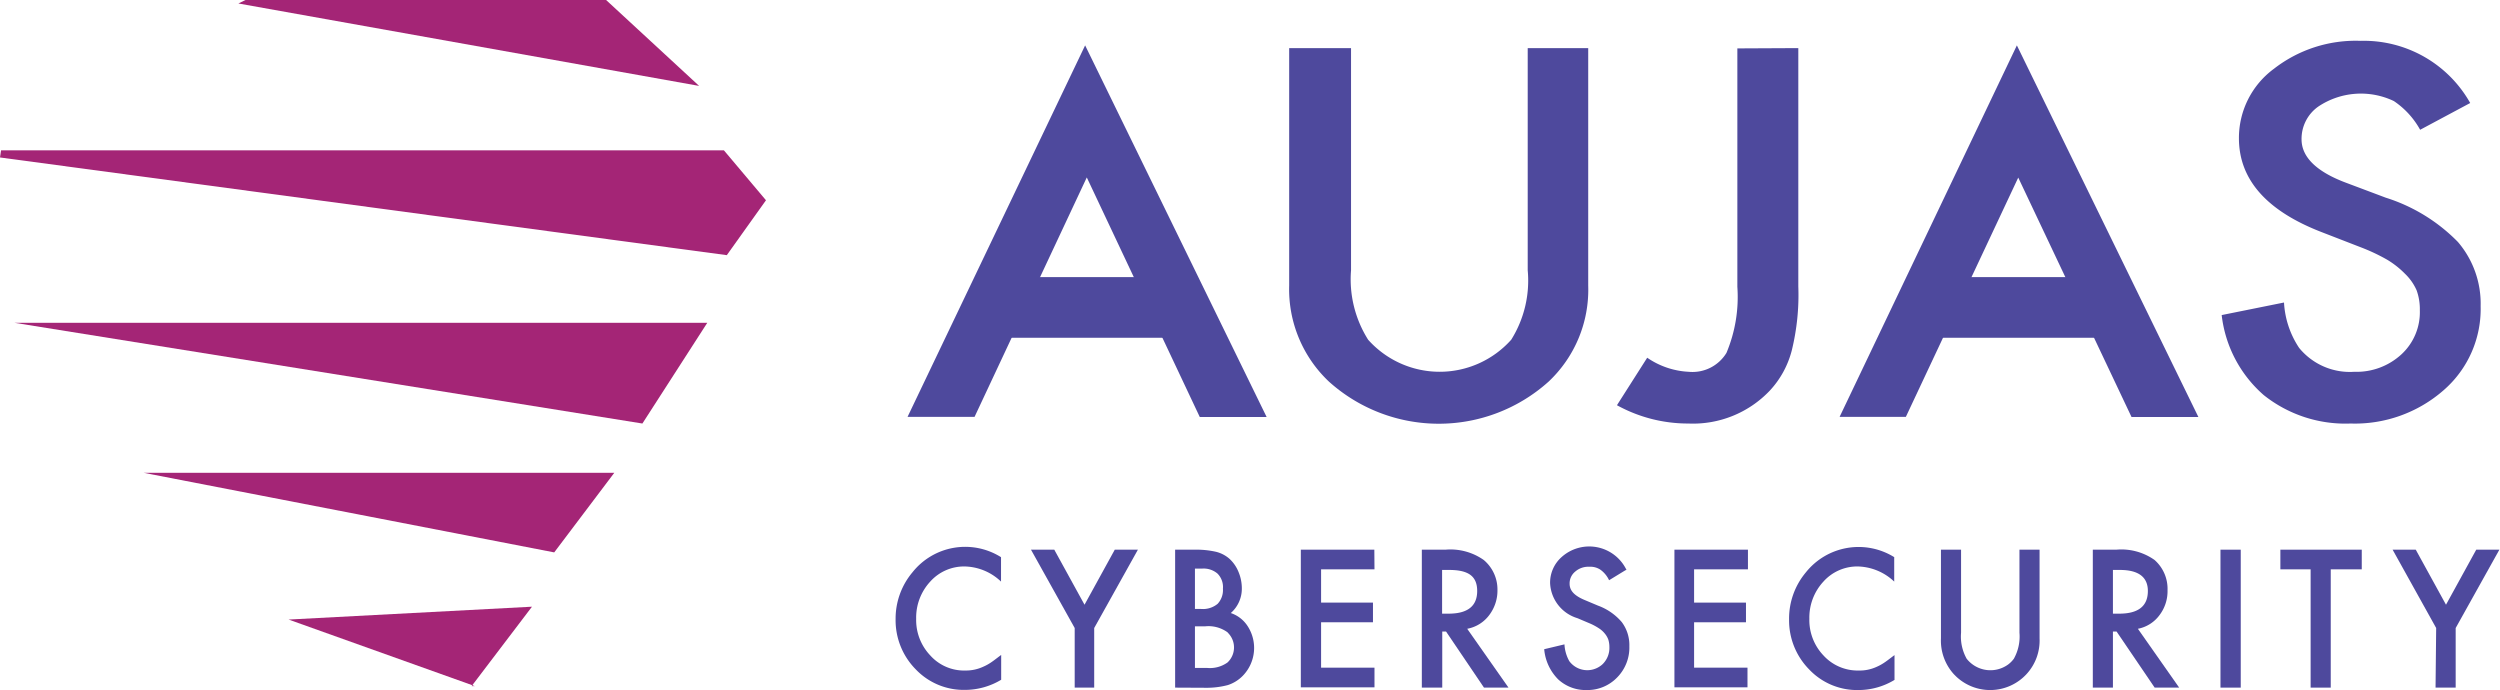
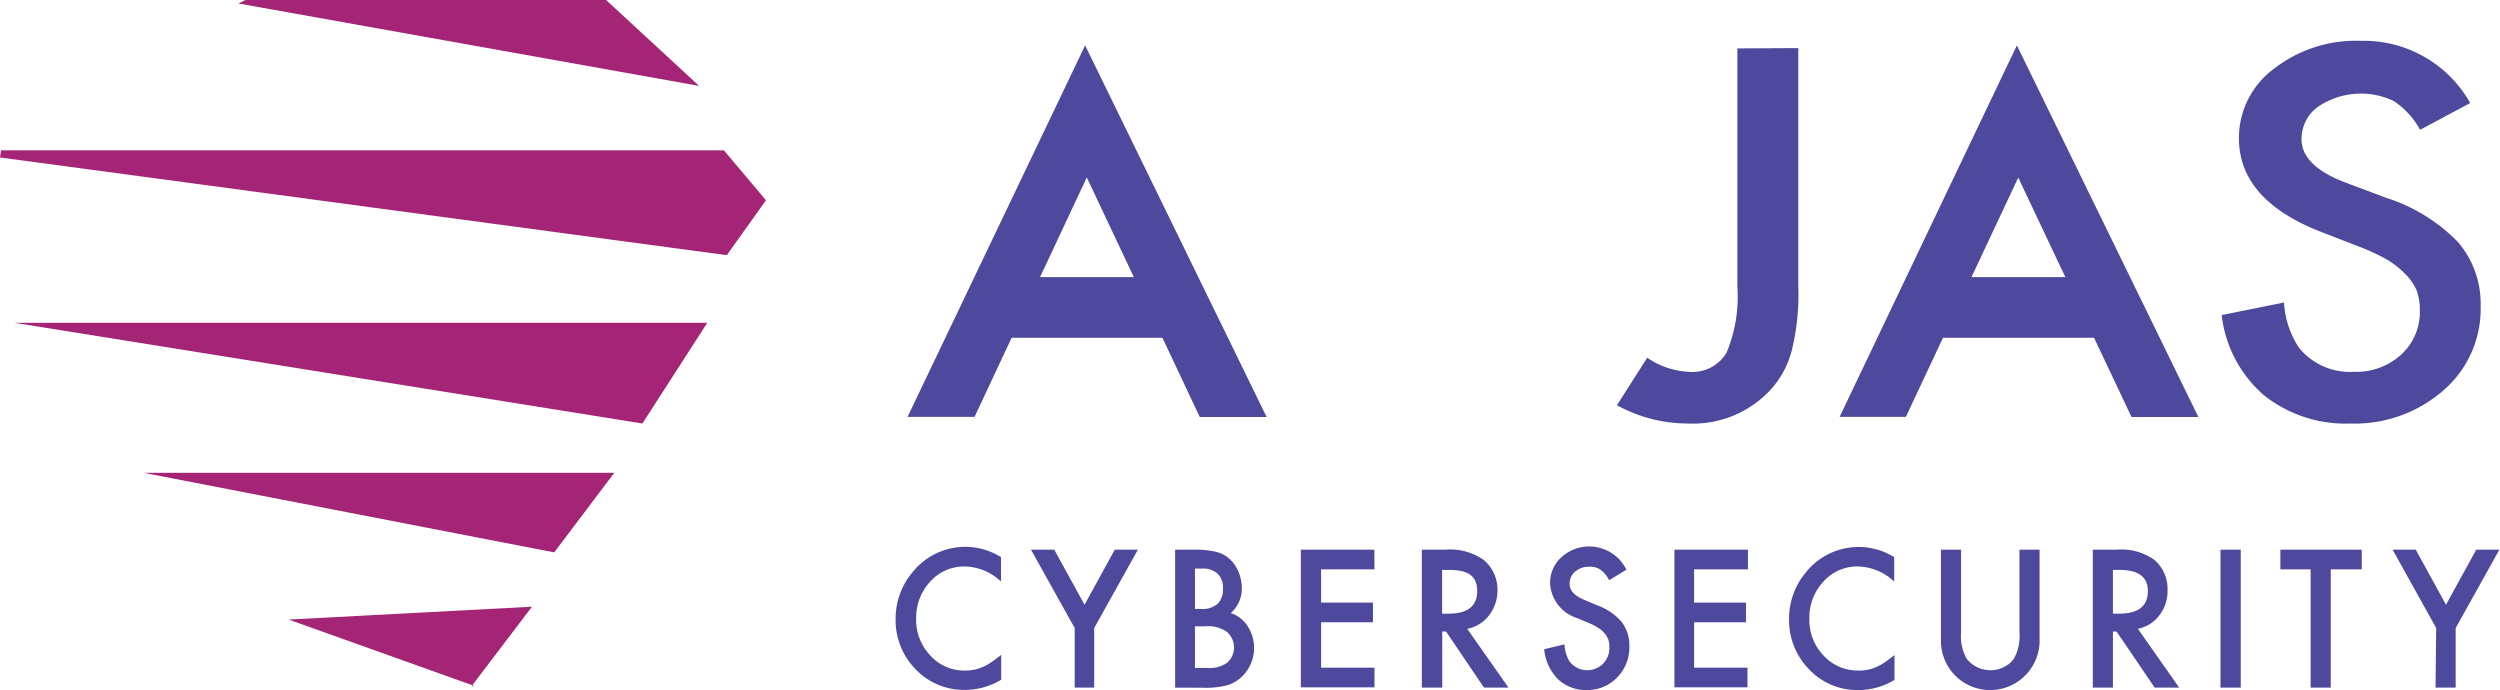
<svg xmlns="http://www.w3.org/2000/svg" viewBox="0 0 165.28 45.62">
  <defs>
    <style>.cls-1{fill:#a42576;}.cls-2{fill:#4e499d;}</style>
  </defs>
  <g id="Layer_2" data-name="Layer 2">
    <g id="Layer_1-2" data-name="Layer 1">
      <polygon class="cls-1" points="48.05 16.87 0 10.41 0.07 9.94 47.86 9.94 50.64 13.24 48.05 16.87" />
      <polygon class="cls-1" points="46.22 5.68 15.76 0.23 16.23 0 40.07 0 46.22 5.68" />
      <polygon class="cls-1" points="40.61 31.26 9.51 31.26 36.64 36.52 40.61 31.26" />
      <polygon class="cls-1" points="35.17 40.11 19.08 40.96 31.39 45.36 31.18 45.36 35.17 40.11" />
      <polygon class="cls-1" points="46.76 21.34 0.95 21.34 42.47 28 46.76 21.34" />
      <path class="cls-2" d="M66.18,36.84v1.61a3.58,3.58,0,0,0-2.39-1,3,3,0,0,0-2.29,1,3.5,3.5,0,0,0-.93,2.46,3.39,3.39,0,0,0,.93,2.42,3,3,0,0,0,2.32,1A2.73,2.73,0,0,0,65,44.08a3.2,3.2,0,0,0,.57-.32c.19-.13.4-.3.62-.46v1.64a4.65,4.65,0,0,1-2.4.67,4.38,4.38,0,0,1-3.25-1.36,4.62,4.62,0,0,1-1.33-3.32,4.76,4.76,0,0,1,1.12-3.1,4.45,4.45,0,0,1,5.84-1Z" />
      <path class="cls-2" d="M71.05,41.52l-2.89-5.18H69.7l2,3.64,2-3.64h1.53l-2.89,5.18v3.94H71.05Z" />
      <path class="cls-2" d="M77.69,45.46V36.34H79a5.86,5.86,0,0,1,1.39.14,2.11,2.11,0,0,1,.9.47,2.41,2.41,0,0,1,.59.86,2.81,2.81,0,0,1,.22,1.07,2.14,2.14,0,0,1-.73,1.65,2.13,2.13,0,0,1,1.13.89,2.64,2.64,0,0,1-.32,3.24,2.43,2.43,0,0,1-1,.63,5.45,5.45,0,0,1-1.5.18ZM79,40.26h.41a1.52,1.52,0,0,0,1.09-.34,1.33,1.33,0,0,0,.35-1,1.26,1.26,0,0,0-.36-1,1.41,1.41,0,0,0-1-.33H79Zm0,3.9h.82a2,2,0,0,0,1.33-.36,1.36,1.36,0,0,0,.08-1.91l-.08-.09a2.14,2.14,0,0,0-1.49-.39H79Z" />
      <path class="cls-2" d="M90.87,37.64H87.34v2.2h3.43v1.3H87.34v3h3.53v1.3H86V36.34h4.86Z" />
      <path class="cls-2" d="M97,41.57l2.73,3.89H98.11L95.6,41.75h-.25v3.71H94V36.34h1.57a3.82,3.82,0,0,1,2.52.68A2.54,2.54,0,0,1,99,39a2.68,2.68,0,0,1-.54,1.66A2.34,2.34,0,0,1,97,41.57Zm-1.66-1h.43q1.89,0,1.89-1.5c0-1-.61-1.39-1.86-1.39h-.46Z" />
      <path class="cls-2" d="M107.46,37.7l-1.08.66a1.79,1.79,0,0,0-.58-.7,1.2,1.2,0,0,0-.73-.19,1.31,1.31,0,0,0-.93.32,1,1,0,0,0-.37.8c0,.47.33.8,1,1.08l.88.37a3.75,3.75,0,0,1,1.57,1.09,2.53,2.53,0,0,1,.5,1.59,2.81,2.81,0,0,1-.81,2.07,2.72,2.72,0,0,1-2,.83,2.68,2.68,0,0,1-1.89-.7,3.22,3.22,0,0,1-.93-2l1.34-.32a2.51,2.51,0,0,0,.32,1.11,1.48,1.48,0,0,0,2.08.3,1.07,1.07,0,0,0,.16-.14,1.5,1.5,0,0,0,.41-1.09,1.66,1.66,0,0,0-.07-.49,1.34,1.34,0,0,0-.23-.4,1.63,1.63,0,0,0-.39-.35,3.91,3.91,0,0,0-.57-.31l-.85-.36a2.54,2.54,0,0,1-1.81-2.32,2.26,2.26,0,0,1,.76-1.72,2.73,2.73,0,0,1,4.29.85Z" />
      <path class="cls-2" d="M115.56,37.64H112v2.2h3.43v1.3H112v3h3.53v1.3H110.7V36.34h4.86Z" />
      <path class="cls-2" d="M125.23,36.84v1.61a3.62,3.62,0,0,0-2.4-1,3,3,0,0,0-2.28,1,3.5,3.5,0,0,0-.93,2.46,3.39,3.39,0,0,0,.93,2.42,3.06,3.06,0,0,0,2.32,1,2.7,2.7,0,0,0,1.19-.24,3.2,3.2,0,0,0,.57-.32c.19-.13.4-.3.62-.46v1.64a4.6,4.6,0,0,1-2.4.67,4.36,4.36,0,0,1-3.24-1.36,4.62,4.62,0,0,1-1.33-3.32,4.75,4.75,0,0,1,1.11-3.1,4.46,4.46,0,0,1,5.85-1Z" />
      <path class="cls-2" d="M129.65,36.34v5.49a3,3,0,0,0,.37,1.72,2,2,0,0,0,2.73.39,1.8,1.8,0,0,0,.39-.39,3,3,0,0,0,.37-1.72V36.34h1.33v5.87a3.27,3.27,0,0,1-5.51,2.52l-.15-.15a3.3,3.3,0,0,1-.86-2.37V36.34Z" />
      <path class="cls-2" d="M141.34,41.57l2.73,3.89h-1.62l-2.52-3.71h-.24v3.71h-1.33V36.34h1.56a3.8,3.8,0,0,1,2.52.68,2.54,2.54,0,0,1,.86,2,2.62,2.62,0,0,1-.54,1.66A2.31,2.31,0,0,1,141.34,41.57Zm-1.65-1h.42q1.89,0,1.89-1.5c0-.92-.62-1.39-1.85-1.39h-.46Z" />
      <path class="cls-2" d="M148.14,36.34v9.12H146.8V36.34Z" />
      <path class="cls-2" d="M154.09,37.64v7.82h-1.33V37.64h-2v-1.3h5.38v1.3Z" />
      <path class="cls-2" d="M161.06,41.52l-2.88-5.18h1.53l2,3.64,2-3.64h1.53l-2.89,5.18v3.94h-1.33Z" />
-       <path class="cls-2" d="M89.32,3.18V17.87a7.48,7.48,0,0,0,1.13,4.59,6.34,6.34,0,0,0,9.46,0A7.36,7.36,0,0,0,101,17.87V3.18h4v15.7a8.34,8.34,0,0,1-2.62,6.35,10.86,10.86,0,0,1-14.52,0,8.39,8.39,0,0,1-2.63-6.35V3.18Z" />
      <path class="cls-2" d="M118.89,3.18V18.93a15.4,15.4,0,0,1-.43,4.23A6.13,6.13,0,0,1,117,25.83,7,7,0,0,1,111.62,28a9.72,9.72,0,0,1-4.72-1.21l2-3.14a5.29,5.29,0,0,0,2.74.93,2.63,2.63,0,0,0,2.5-1.25,9.56,9.56,0,0,0,.72-4.37V3.2Z" />
      <path class="cls-2" d="M163.31,6.81,160,8.58a5.47,5.47,0,0,0-1.74-1.9,5.06,5.06,0,0,0-5,.37,2.61,2.61,0,0,0-1.1,2.16c0,1.18,1,2.14,2.91,2.86l2.66,1A11.5,11.5,0,0,1,162.5,16a6.27,6.27,0,0,1,1.5,4.24,7.11,7.11,0,0,1-2.45,5.56A8.9,8.9,0,0,1,155.4,28a8.66,8.66,0,0,1-5.74-1.88,8.26,8.26,0,0,1-2.78-5.29L151,20a6,6,0,0,0,1,3,4.33,4.33,0,0,0,3.64,1.58,4.38,4.38,0,0,0,3.12-1.15,3.79,3.79,0,0,0,1.22-2.92,3.67,3.67,0,0,0-.21-1.31A3.42,3.42,0,0,0,159,18.1a5.9,5.9,0,0,0-1.18-.93,12.54,12.54,0,0,0-1.74-.82l-2.58-1q-5.47-2.11-5.48-6.2a5.68,5.68,0,0,1,2.31-4.6,8.8,8.8,0,0,1,5.73-1.85A8.07,8.07,0,0,1,163.31,6.81Z" />
      <path class="cls-2" d="M60,27.56,71.74,3l12,24.57H79.32L71.85,11.73,64.43,27.56Z" />
      <path class="cls-2" d="M121.62,27.56,133.34,3l12,24.57h-4.42l-7.49-15.83L126,27.56Z" />
      <rect class="cls-2" x="66.1" y="18.32" width="11.86" height="4.01" />
      <rect class="cls-2" x="127.64" y="18.32" width="11.86" height="4.01" />
    </g>
  </g>
</svg>